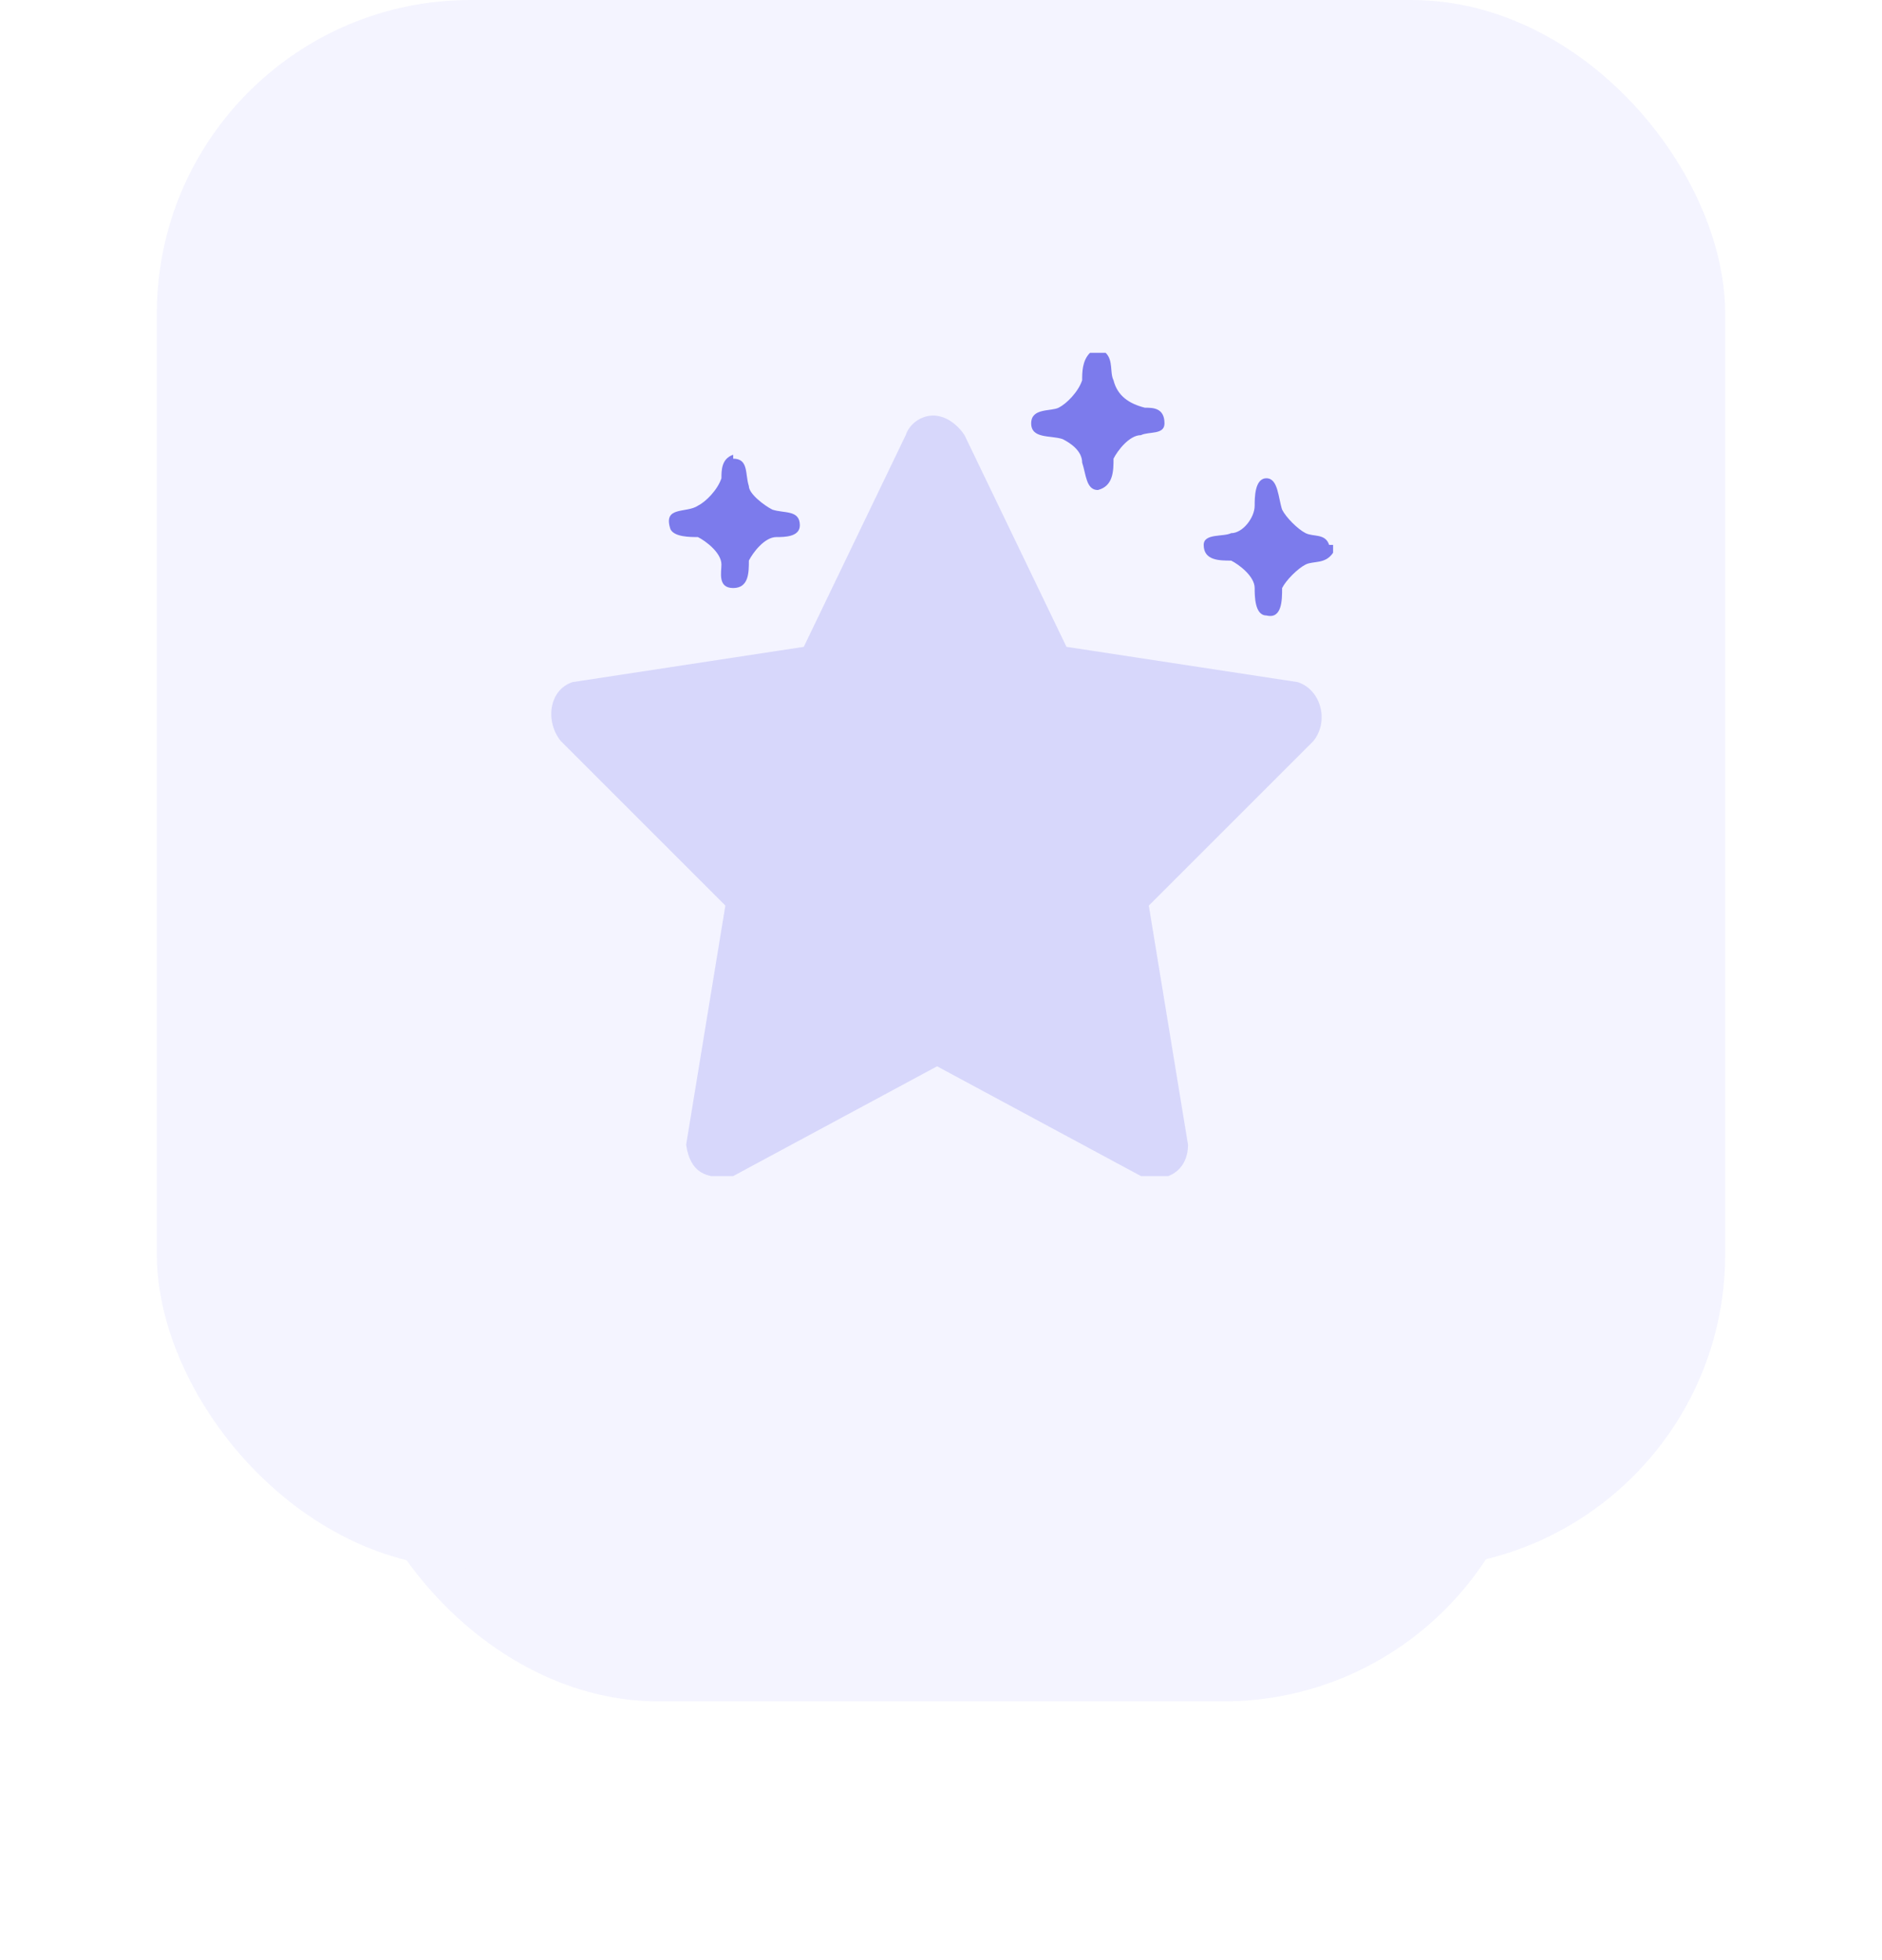
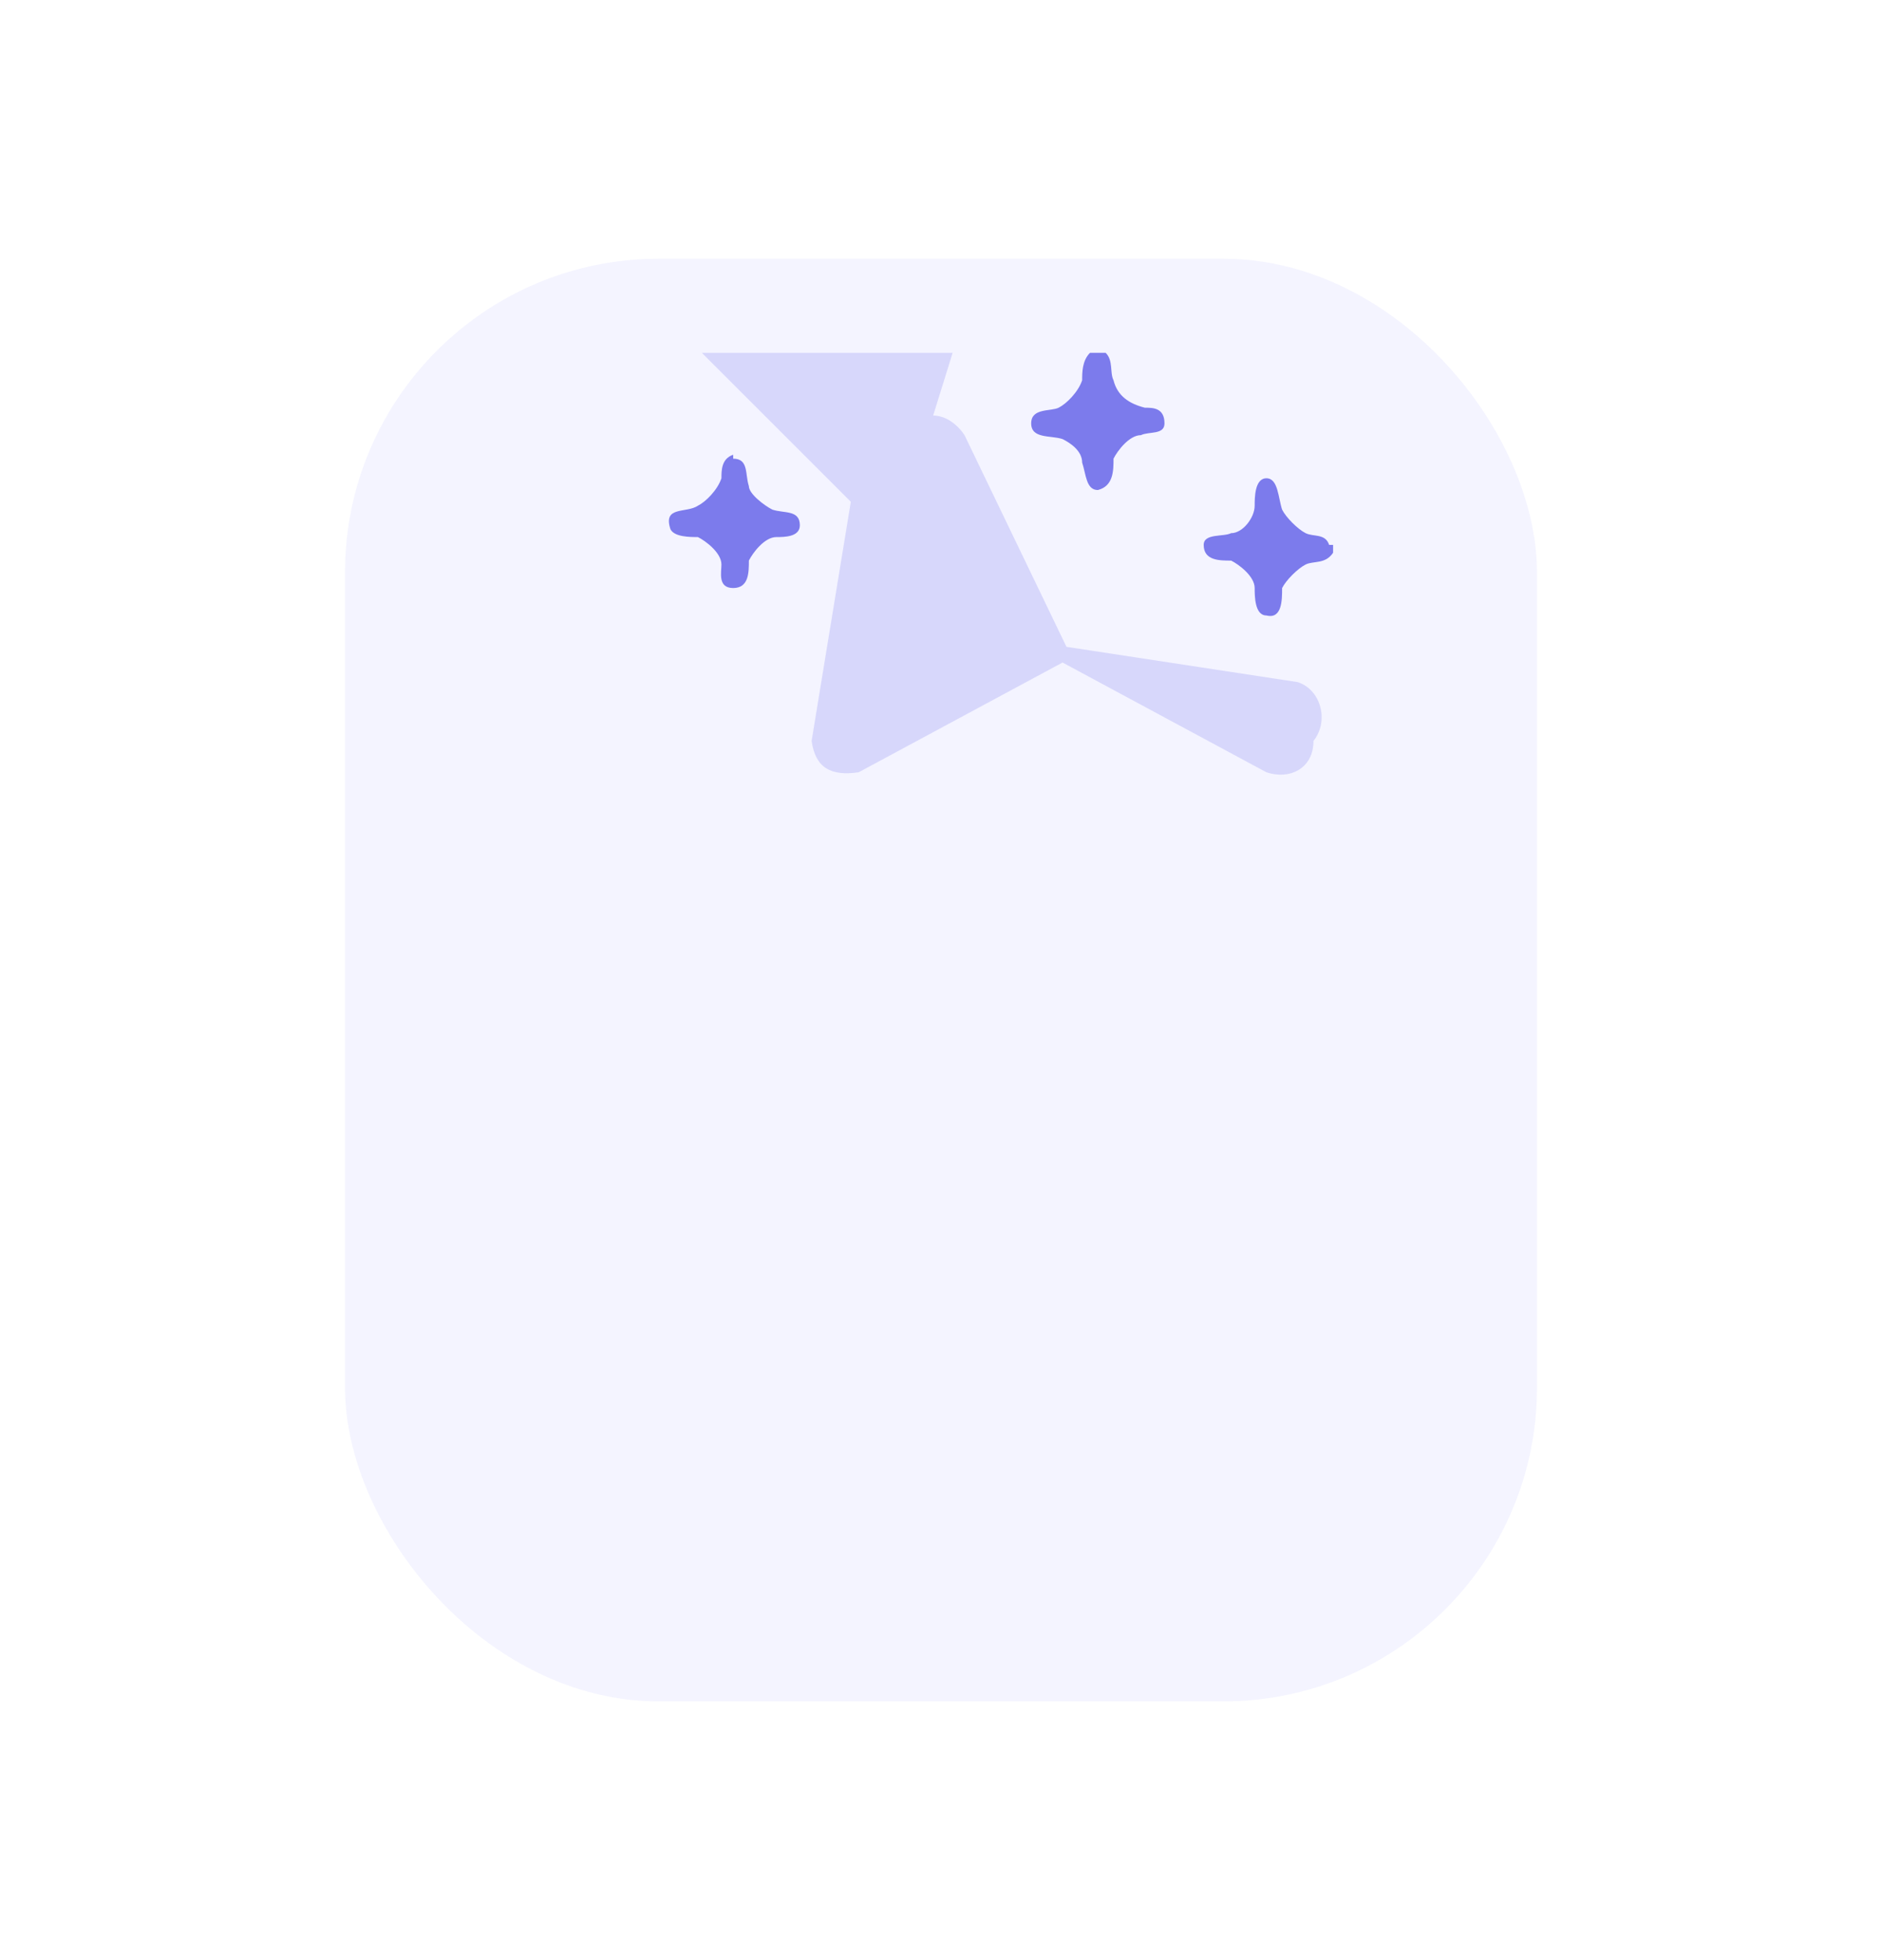
<svg xmlns="http://www.w3.org/2000/svg" id="Layer_1" version="1.1" viewBox="0 0 48 50">
  <defs>
    <style>
      .st0 {
        fill: none;
      }

      .st1 {
        filter: url(#drop-shadow-1);
      }

      .st2 {
        fill: #d7d7fb;
      }

      .st3 {
        fill: #7c7bec;
      }

      .st4 {
        fill: #f4f4ff;
      }

      .st5 {
        clip-path: url(#clippath);
      }
    </style>
    <filter id="drop-shadow-1" x="0" y="-2" width="48" height="54" filterUnits="userSpaceOnUse">
      <feOffset dx="0" dy="5.4" />
      <feGaussianBlur result="blur" stdDeviation="2.7" />
      <feFlood flood-color="#4a4ad2" flood-opacity=".2" />
      <feComposite in2="blur" operator="in" />
      <feComposite in="SourceGraphic" />
    </filter>
    <clipPath id="clippath">
      <rect class="st0" x="14" y="9" width="20" height="21" />
    </clipPath>
  </defs>
  <g class="st1">
    <rect class="st4" x="8.8" y="1.2" width="30.4" height="36.8" rx="8" ry="8" />
  </g>
-   <rect class="st4" x="4" y="0" width="40" height="40" rx="8" ry="8" />
  <g class="st5">
    <g>
      <path class="st3" d="M34,13.9v.2c-.2.3-.5.2-.7.3-.2.1-.5.4-.6.6,0,.3,0,.8-.4.7-.3,0-.3-.5-.3-.7,0-.3-.4-.6-.6-.7-.3,0-.7,0-.7-.4,0-.3.5-.2.7-.3.3,0,.6-.4.6-.7,0-.2,0-.7.3-.7.3,0,.3.5.4.8.1.2.4.5.6.6s.5,0,.6.3h0Z" />
      <path class="st3" d="M28.2,9c.2.2.1.5.2.7.1.4.4.6.8.7.2,0,.5,0,.5.4,0,.3-.4.2-.6.3-.3,0-.6.4-.7.6,0,.3,0,.7-.4.8-.3,0-.3-.4-.4-.7,0-.3-.3-.5-.5-.6-.3-.1-.8,0-.8-.4,0-.4.5-.3.7-.4.2-.1.5-.4.6-.7,0-.2,0-.5.2-.7h.3,0Z" />
-       <path class="st2" d="M23.8,10.6c.3,0,.6.2.8.5l2.6,5.4,5.9.9c.6.2.8,1,.4,1.5l-4.2,4.2,1,6.1c0,.7-.6,1-1.2.8l-5.2-2.8-5.2,2.8c-.7.1-1.1-.1-1.2-.8l1-6.1-4.2-4.2c-.4-.5-.3-1.3.3-1.5l5.9-.9,2.6-5.4c.1-.3.4-.5.7-.5h0Z" />
+       <path class="st2" d="M23.8,10.6c.3,0,.6.2.8.5l2.6,5.4,5.9.9c.6.2.8,1,.4,1.5c0,.7-.6,1-1.2.8l-5.2-2.8-5.2,2.8c-.7.1-1.1-.1-1.2-.8l1-6.1-4.2-4.2c-.4-.5-.3-1.3.3-1.5l5.9-.9,2.6-5.4c.1-.3.4-.5.7-.5h0Z" />
      <path class="st3" d="M18.7,11.7c.4,0,.3.4.4.7,0,.2.4.5.6.6.3.1.7,0,.7.4,0,.3-.4.3-.6.3-.3,0-.6.4-.7.6,0,.3,0,.7-.4.7s-.3-.4-.3-.6c0-.3-.4-.6-.6-.7-.2,0-.6,0-.7-.2-.2-.6.4-.4.7-.6.2-.1.5-.4.6-.7,0-.2,0-.5.3-.6h0Z" />
    </g>
  </g>
</svg>